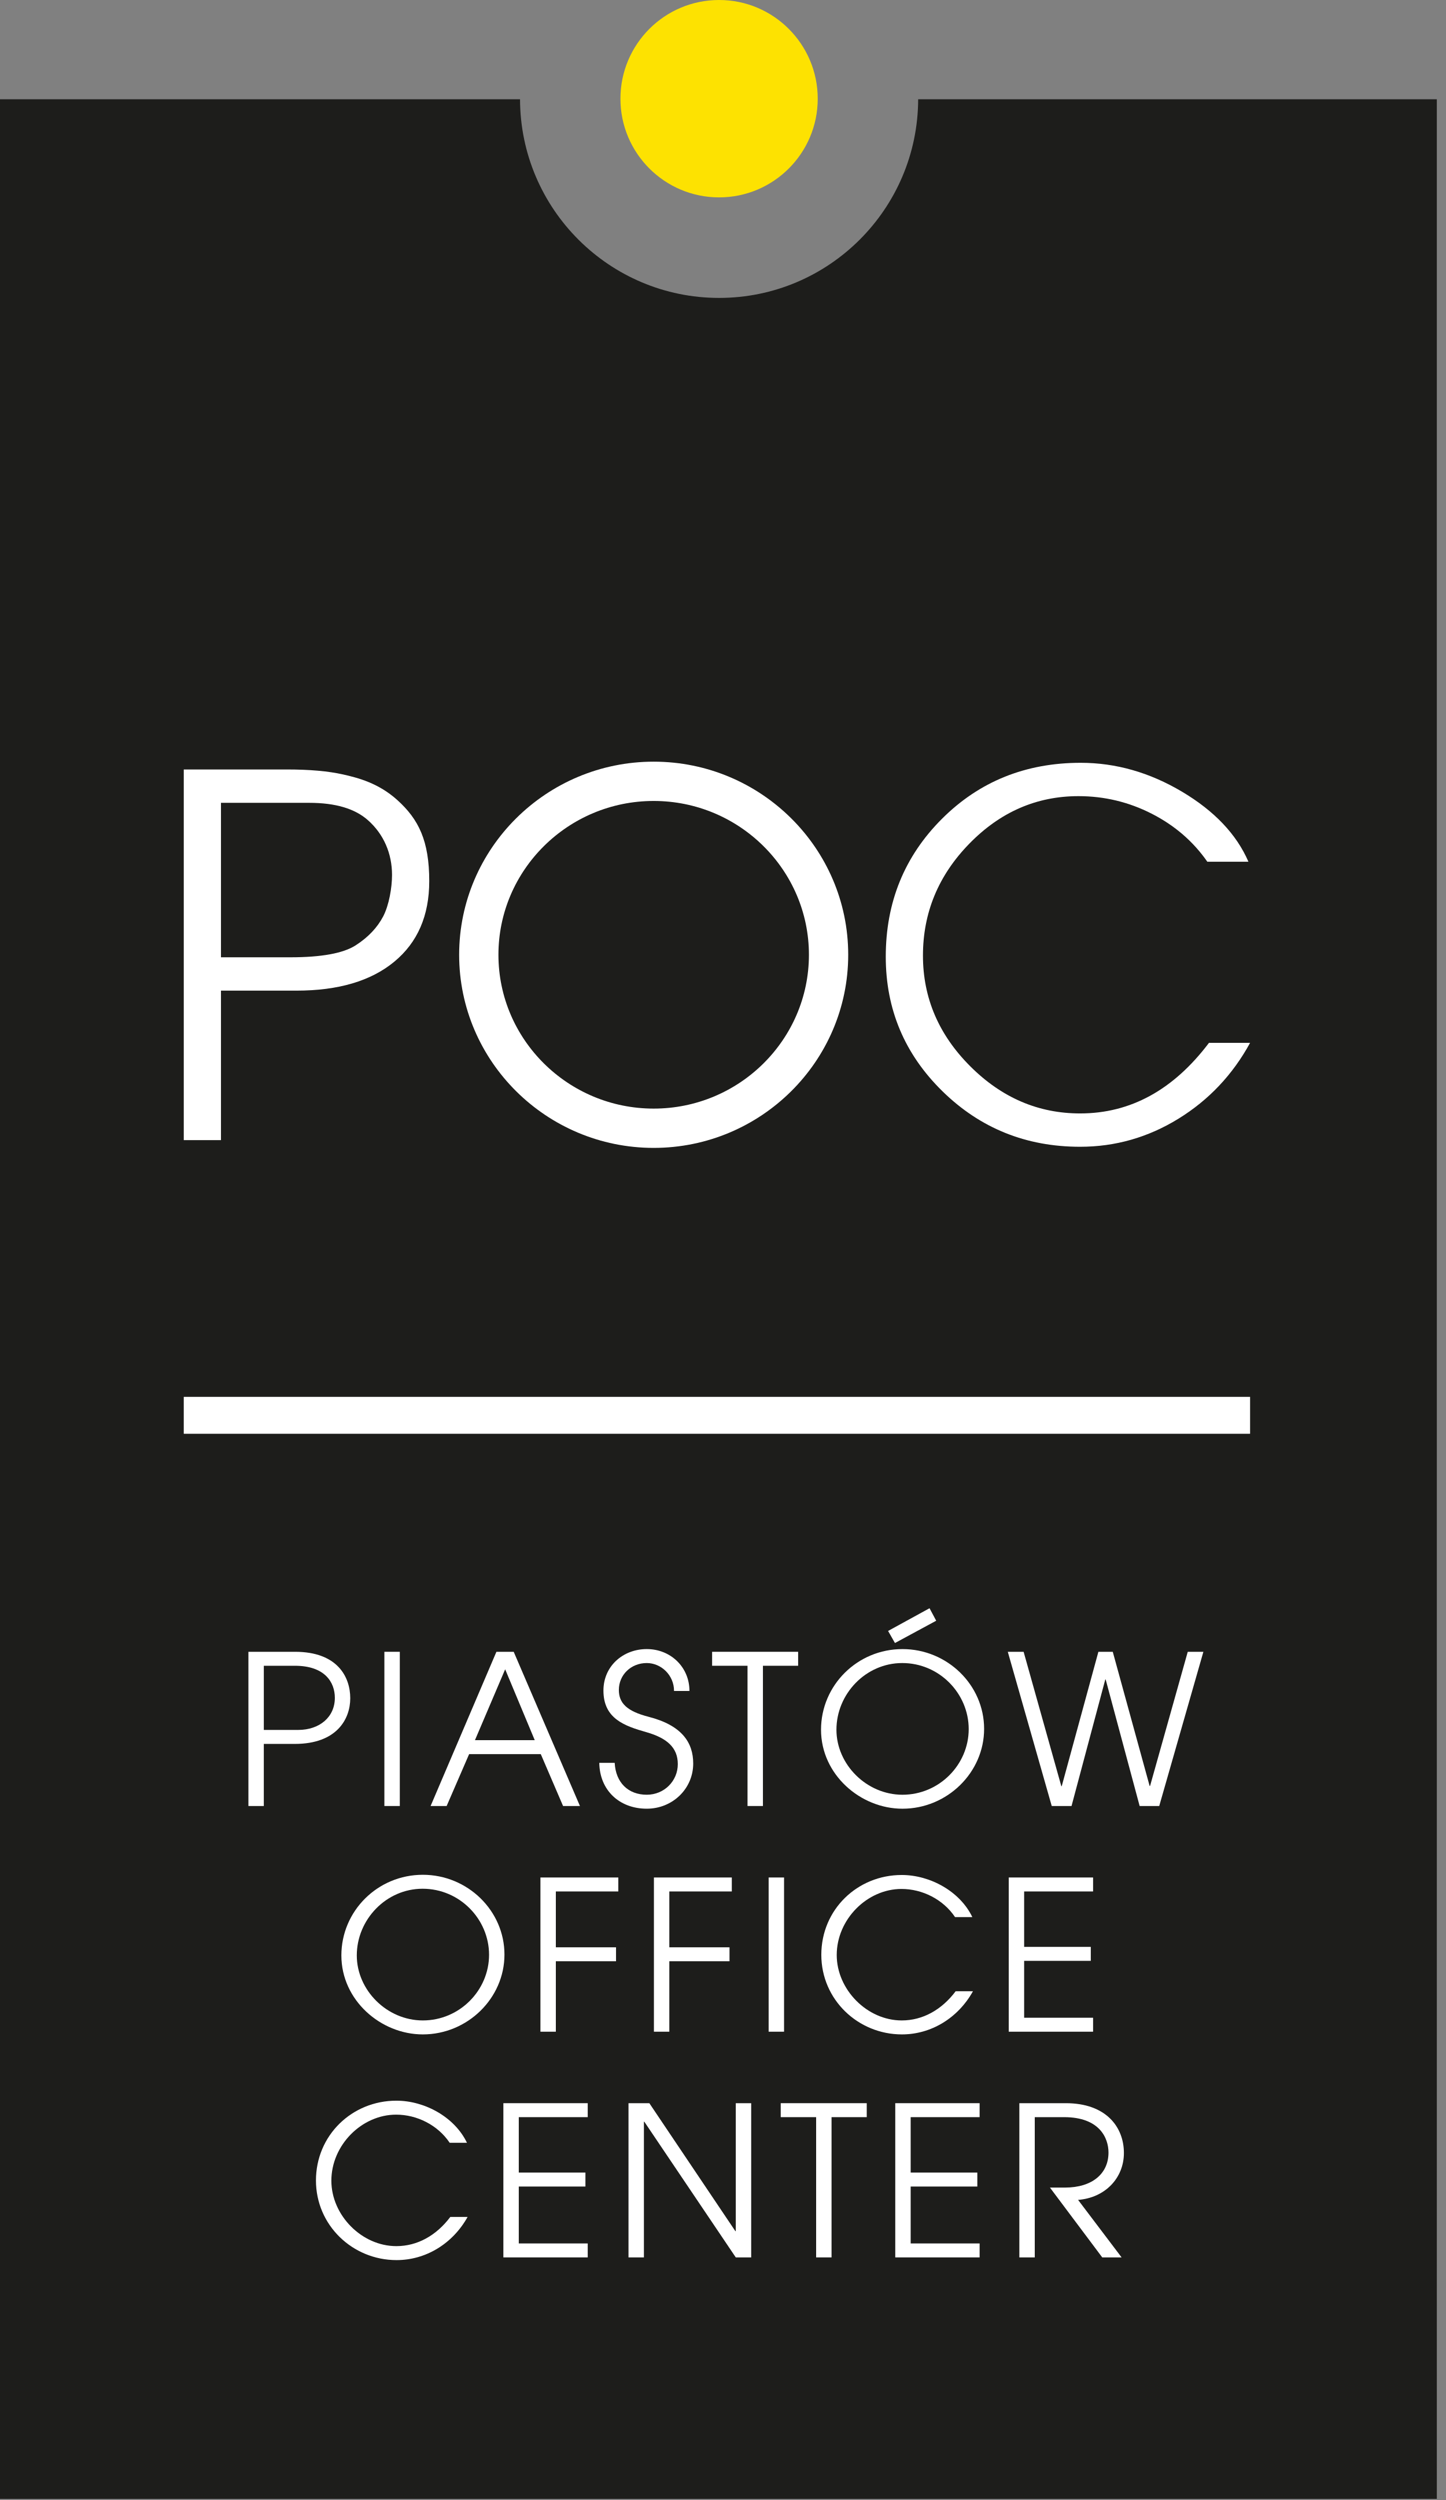
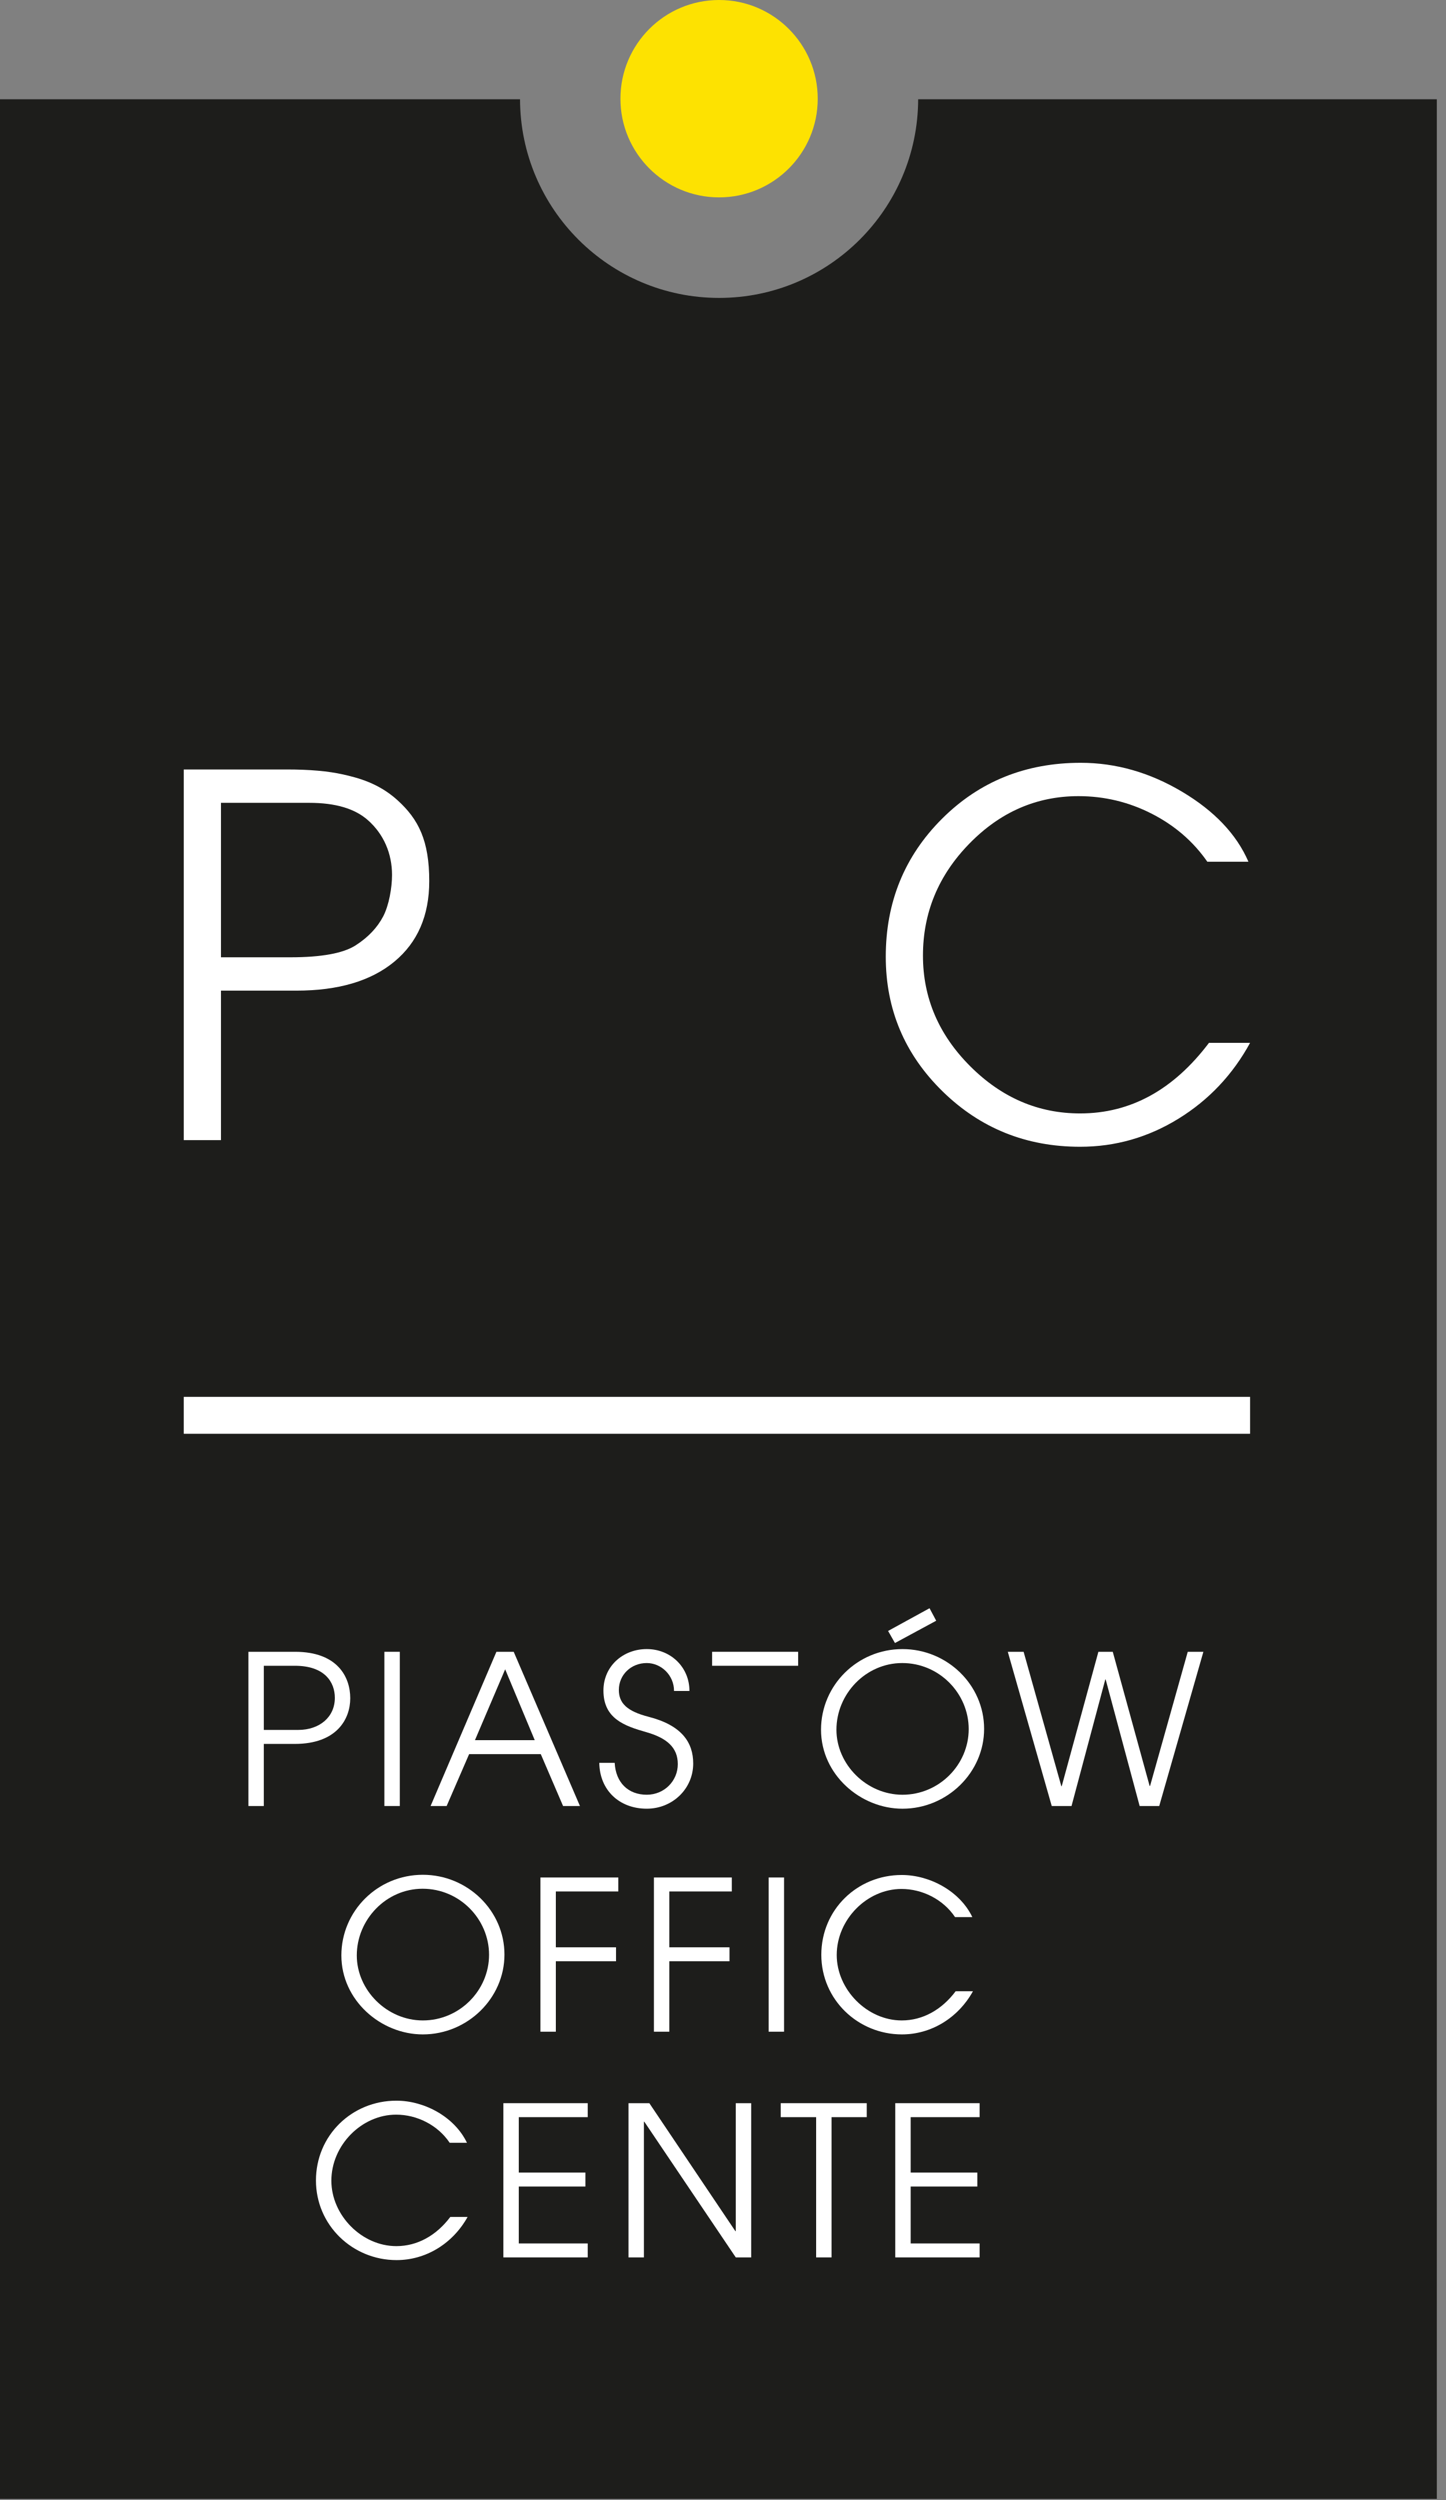
<svg xmlns="http://www.w3.org/2000/svg" width="125" height="216" viewBox="0 0 125 216" fill="none">
  <rect x="0" y="0" width="125" height="216" fill="#808080" stroke="none" />
  <path d="M79.371 8.578C79.345 18.051 71.649 25.74 62.163 25.74C52.677 25.74 44.979 18.051 44.954 8.578H0V215.904H124.207V8.578H79.371Z" fill="#1D1D1B" />
  <path d="M53.634 8.531C53.634 13.234 57.453 17.054 62.162 17.054C66.871 17.054 70.689 13.234 70.689 8.531C70.689 3.828 66.871 0 62.162 0C57.453 0 53.634 3.818 53.634 8.531Z" fill="#FDE201" />
  <path d="M108.064 120.689H15.885V123.878H108.064V120.689Z" fill="white" />
  <path d="M108.064 90.103C106.559 92.856 104.495 95.041 101.871 96.657C99.246 98.273 96.413 99.081 93.373 99.081C88.701 99.081 84.732 97.481 81.467 94.28C78.202 91.08 76.57 87.207 76.57 82.661C76.57 77.956 78.186 73.988 81.419 70.755C84.651 67.523 88.653 65.906 93.42 65.906C96.462 65.906 99.382 66.74 102.184 68.405C104.984 70.07 106.895 72.086 107.92 74.452H104.367C103.15 72.702 101.549 71.32 99.566 70.307C97.581 69.294 95.469 68.787 93.229 68.787C89.611 68.787 86.466 70.155 83.795 72.892C81.121 75.628 79.785 78.853 79.785 82.566C79.785 86.215 81.146 89.4 83.867 92.12C86.587 94.841 89.755 96.201 93.372 96.201C97.726 96.201 101.438 94.169 104.51 90.104H108.063L108.064 90.103Z" fill="white" />
  <path d="M15.885 66.482H24.814C26.766 66.482 28.382 66.626 29.663 66.914C30.943 67.202 32.719 67.657 34.344 69.122C36.191 70.788 37.106 72.643 37.106 76.132C37.106 79.109 36.097 81.43 34.081 83.094C32.064 84.759 29.246 85.591 25.631 85.591H19.102V98.506H15.886V66.483L15.885 66.482ZM25.103 82.71C27.791 82.71 29.671 82.366 30.744 81.678C31.816 80.99 32.609 80.158 33.122 79.182C33.632 78.206 33.889 76.684 33.889 75.596C33.889 73.745 33.175 72.081 31.816 70.873C30.691 69.873 29.024 69.364 26.718 69.364H19.102V82.711L25.103 82.71Z" fill="white" />
-   <path d="M56.508 99.178C47.235 99.178 39.691 91.693 39.691 82.493C39.691 73.293 47.235 65.808 56.508 65.808C65.781 65.808 73.324 73.293 73.324 82.493C73.324 91.693 65.78 99.178 56.508 99.178ZM56.508 69.203C49.108 69.203 43.087 75.165 43.087 82.493C43.087 89.821 49.108 95.783 56.508 95.783C63.908 95.783 69.928 89.821 69.928 82.493C69.928 75.165 63.908 69.203 56.508 69.203Z" fill="white" />
  <path d="M21.474 156.039V142.715H25.507C29.18 142.715 30.278 144.894 30.278 146.731C30.278 148.513 29.126 150.674 25.488 150.674H22.805V156.039H21.474ZM25.777 149.466C27.631 149.466 28.946 148.35 28.946 146.694C28.946 145.362 28.1 143.922 25.489 143.922H22.806V149.467H25.777V149.466Z" fill="white" />
  <path d="M33.228 156.039V142.715H34.561V156.039H33.228Z" fill="white" />
  <path d="M48.675 156.039L46.748 151.556H40.554L38.61 156.039H37.223L42.913 142.715H44.407L50.133 156.039H48.675ZM43.669 144.227L41.058 150.349H46.226L43.669 144.227Z" fill="white" />
  <path d="M58.268 146.1C58.268 144.731 57.152 143.687 55.909 143.687C54.541 143.687 53.497 144.713 53.497 146.009C53.497 147.144 54.181 147.846 56.071 148.332C58.952 149.07 59.925 150.564 59.925 152.365C59.925 154.544 58.143 156.272 55.909 156.272C53.551 156.272 51.84 154.687 51.805 152.31H53.137C53.227 154.021 54.307 155.065 55.909 155.065C57.422 155.065 58.593 153.877 58.593 152.419C58.593 150.979 57.638 150.168 55.892 149.664C53.984 149.124 52.164 148.494 52.164 146.063C52.164 143.956 53.857 142.48 55.909 142.48C57.98 142.48 59.6 144.046 59.6 146.099H58.268V146.1Z" fill="white" />
-   <path d="M64.62 156.039V143.922H61.559V142.715H68.995V143.922H65.952V156.039H64.62Z" fill="white" />
+   <path d="M64.62 156.039V143.922H61.559V142.715H68.995V143.922H65.952H64.62Z" fill="white" />
  <path d="M78.014 156.273C74.377 156.273 70.974 153.32 70.974 149.449C70.974 145.614 74.107 142.481 78.014 142.481C81.885 142.481 85.072 145.578 85.072 149.377C85.072 153.141 81.885 156.273 78.014 156.273ZM77.995 143.687C74.845 143.687 72.306 146.352 72.306 149.449C72.306 152.456 74.917 155.066 78.014 155.066C81.201 155.066 83.74 152.456 83.74 149.395C83.74 146.316 81.201 143.687 77.996 143.687H77.995ZM77.365 141.958L76.771 140.914L80.354 138.951L80.93 140.031L77.365 141.958Z" fill="white" />
  <path d="M98.517 156.039L95.581 145.109H95.546L92.629 156.039H90.918L87.119 142.715H88.487L91.746 154.328H91.782L94.951 142.715H96.193L99.381 154.311H99.417L102.676 142.715H104.027L100.21 156.039H98.518H98.517Z" fill="white" />
  <path d="M36.55 175.773C32.913 175.773 29.51 172.82 29.51 168.949C29.51 165.114 32.643 161.981 36.55 161.981C40.421 161.981 43.608 165.078 43.608 168.877C43.608 172.641 40.421 175.773 36.55 175.773ZM36.532 163.187C33.382 163.187 30.843 165.852 30.843 168.949C30.843 171.956 33.454 174.566 36.551 174.566C39.738 174.566 42.277 171.956 42.277 168.895C42.277 165.816 39.738 163.187 36.533 163.187H36.532Z" fill="white" />
  <path d="M46.718 175.539V162.215H53.451V163.422H48.05V168.247H53.253V169.453H48.05V175.539H46.718Z" fill="white" />
  <path d="M56.528 175.539V162.215H63.261V163.422H57.86V168.247H63.063V169.453H57.86V175.539H56.528Z" fill="white" />
  <path d="M66.445 175.539V162.215H67.778V175.539H66.445Z" fill="white" />
  <path d="M84.107 172.045C82.811 174.368 80.488 175.773 77.967 175.773C74.168 175.773 70.999 172.766 70.999 168.895C70.999 164.988 74.114 161.999 77.949 161.999C80.416 161.999 82.99 163.422 84.053 165.636H82.559C81.533 164.106 79.732 163.205 77.931 163.205C74.96 163.205 72.331 165.834 72.331 168.913C72.331 171.902 74.96 174.566 77.949 174.566C79.767 174.566 81.406 173.648 82.612 172.045H84.107Z" fill="white" />
-   <path d="M87.2 175.539V162.215H94.492V163.422H88.532V168.211H94.294V169.417H88.532V174.333H94.492V175.539H87.2Z" fill="white" />
  <path d="M40.421 191.545C39.125 193.868 36.802 195.273 34.281 195.273C30.482 195.273 27.313 192.266 27.313 188.395C27.313 184.488 30.428 181.499 34.263 181.499C36.73 181.499 39.304 182.922 40.367 185.136H38.873C37.847 183.606 36.046 182.705 34.245 182.705C31.274 182.705 28.645 185.334 28.645 188.413C28.645 191.402 31.274 194.066 34.263 194.066C36.081 194.066 37.72 193.148 38.926 191.545H40.421Z" fill="white" />
  <path d="M43.514 195.039V181.715H50.806V182.922H44.846V187.711H50.608V188.917H44.846V193.833H50.806V195.039H43.514Z" fill="white" />
  <path d="M63.604 195.039L55.699 183.317H55.663V195.039H54.331V181.715H56.132L63.568 192.771H63.604V181.715H64.937V195.039H63.604Z" fill="white" />
  <path d="M70.551 195.039V182.922H67.49V181.715H74.926V182.922H71.883V195.039H70.551Z" fill="white" />
  <path d="M77.391 195.039V181.715H84.683V182.922H78.723V187.711H84.485V188.917H78.723V193.833H84.683V195.039H77.391Z" fill="white" />
-   <path d="M95.284 195.039L90.764 189.007H92.06C94.419 189.007 95.824 187.801 95.824 185.983C95.824 184.722 95.05 182.922 91.989 182.922H89.45V195.039H88.118V181.715H92.133C95.609 181.715 97.156 183.768 97.156 186.019C97.156 188.179 95.536 189.89 93.195 190.07L96.958 195.04L95.284 195.039Z" fill="white" />
</svg>